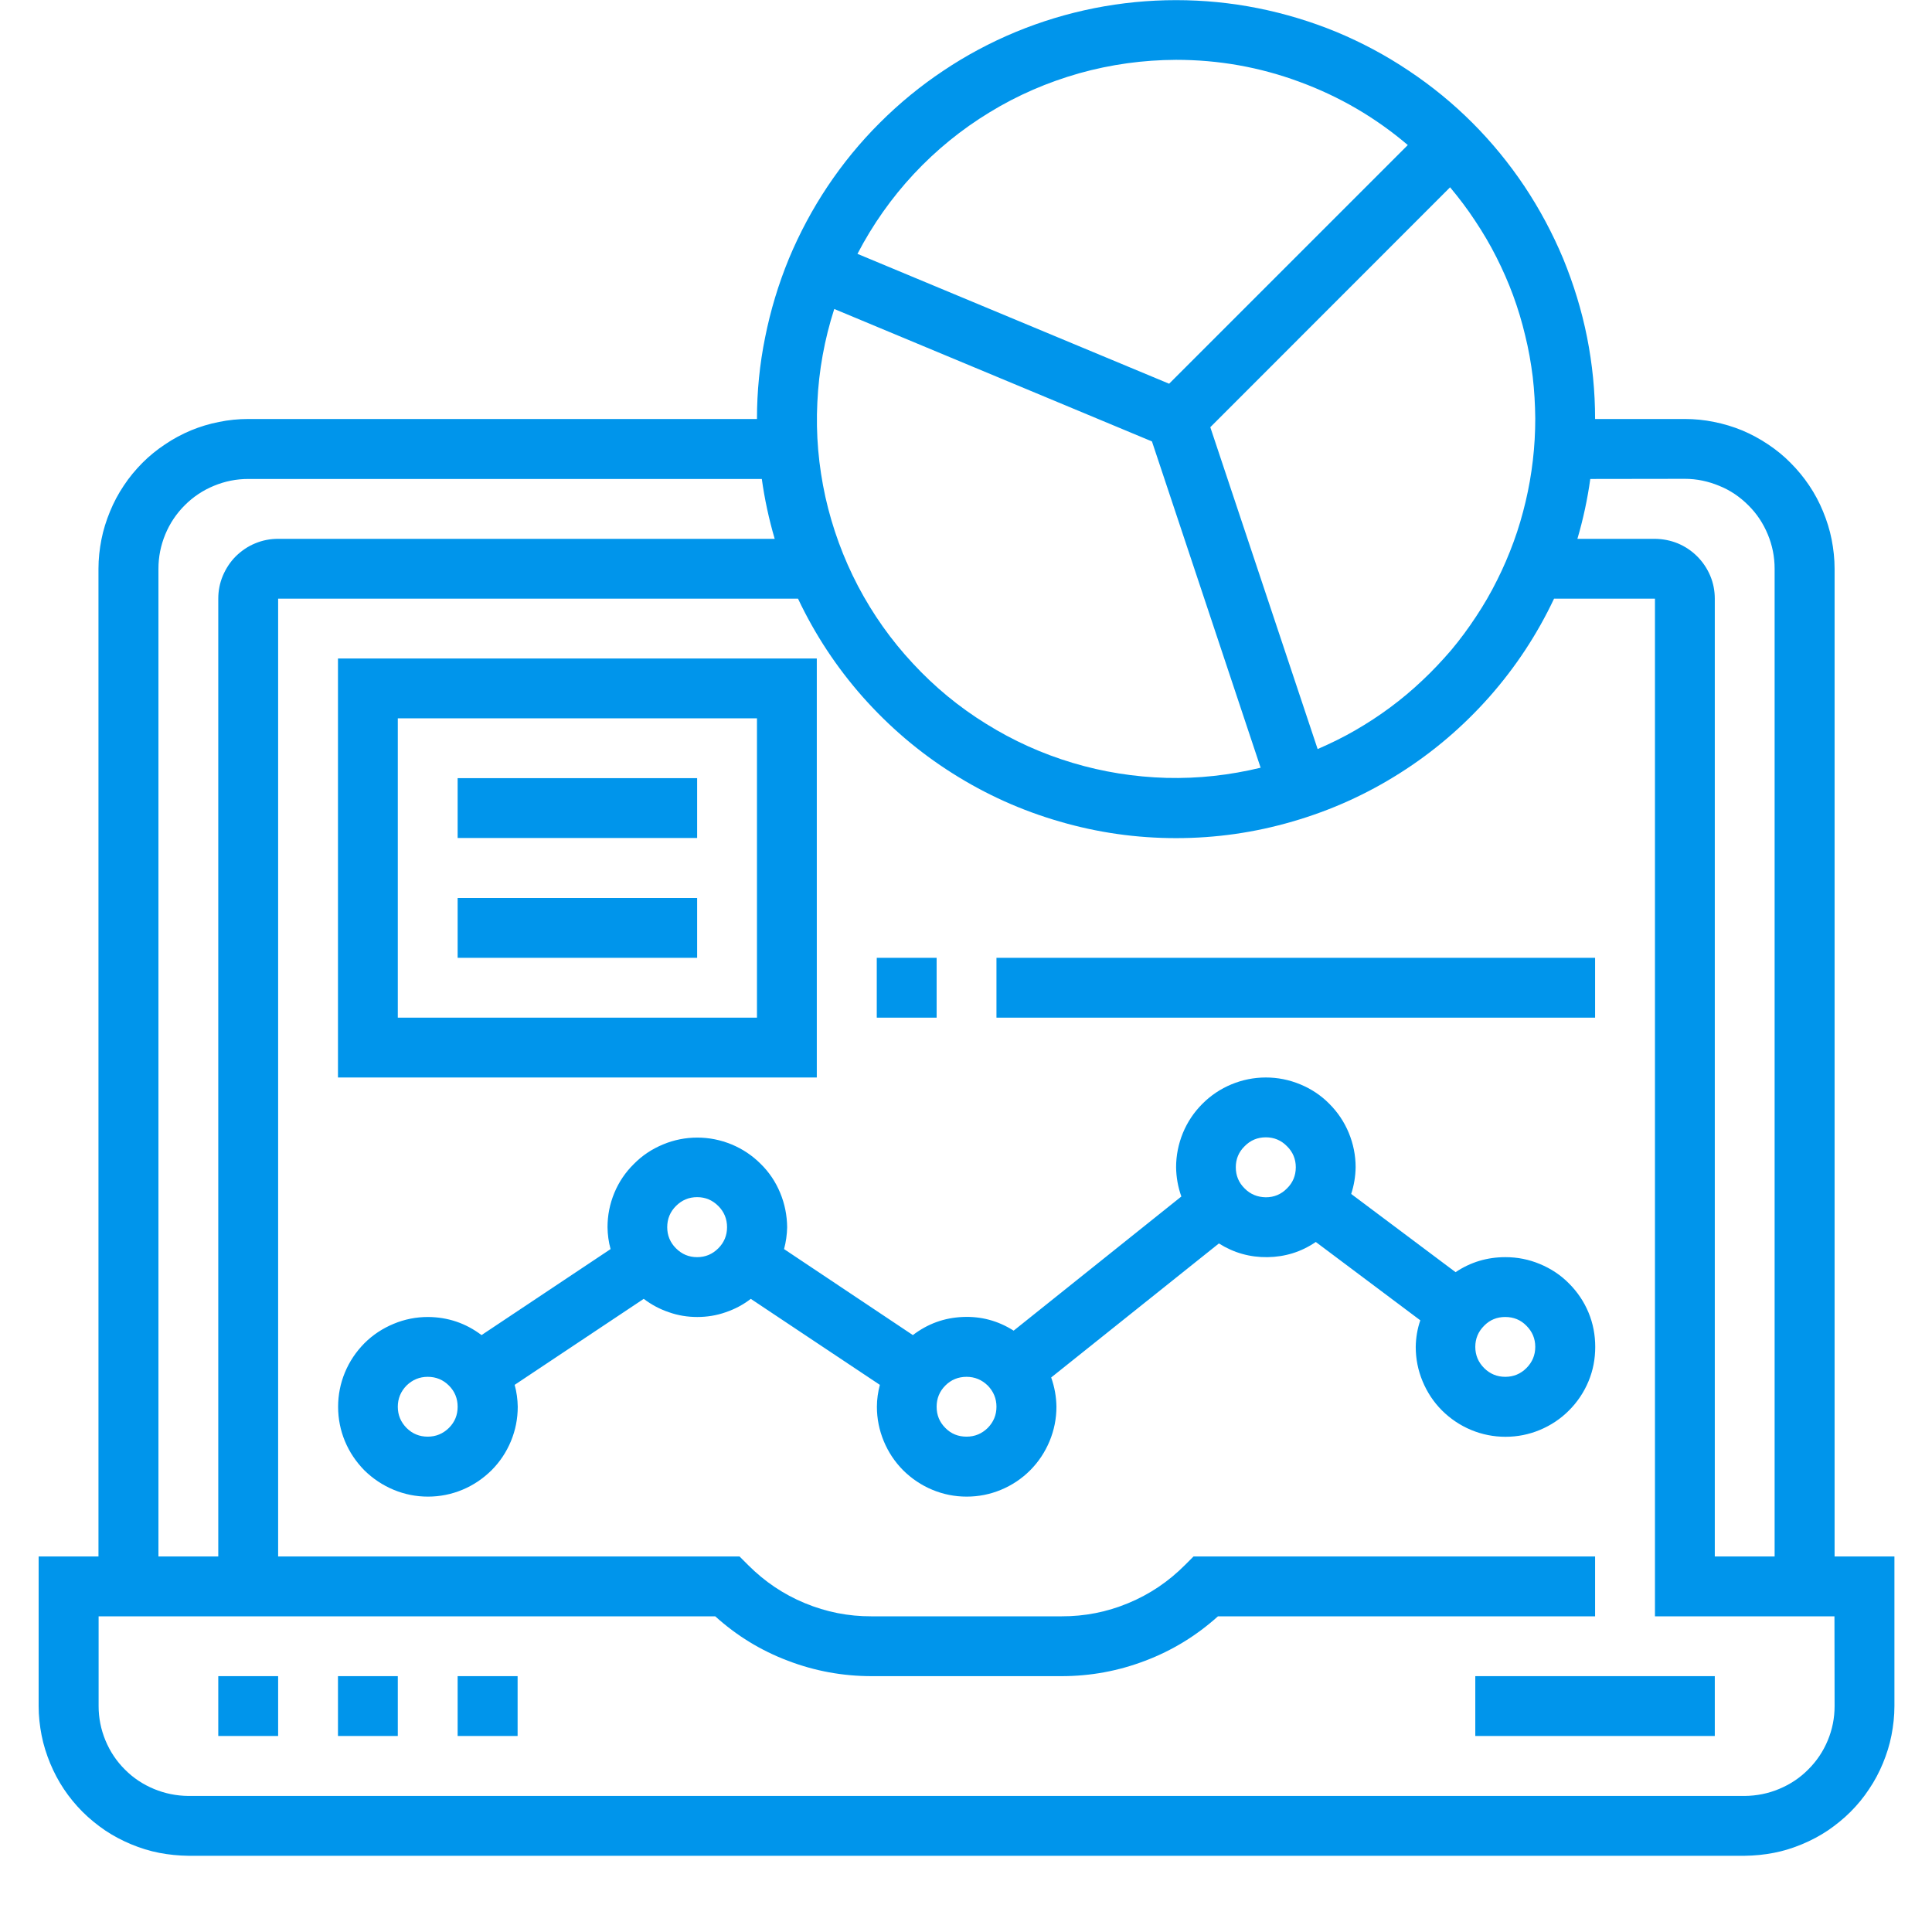
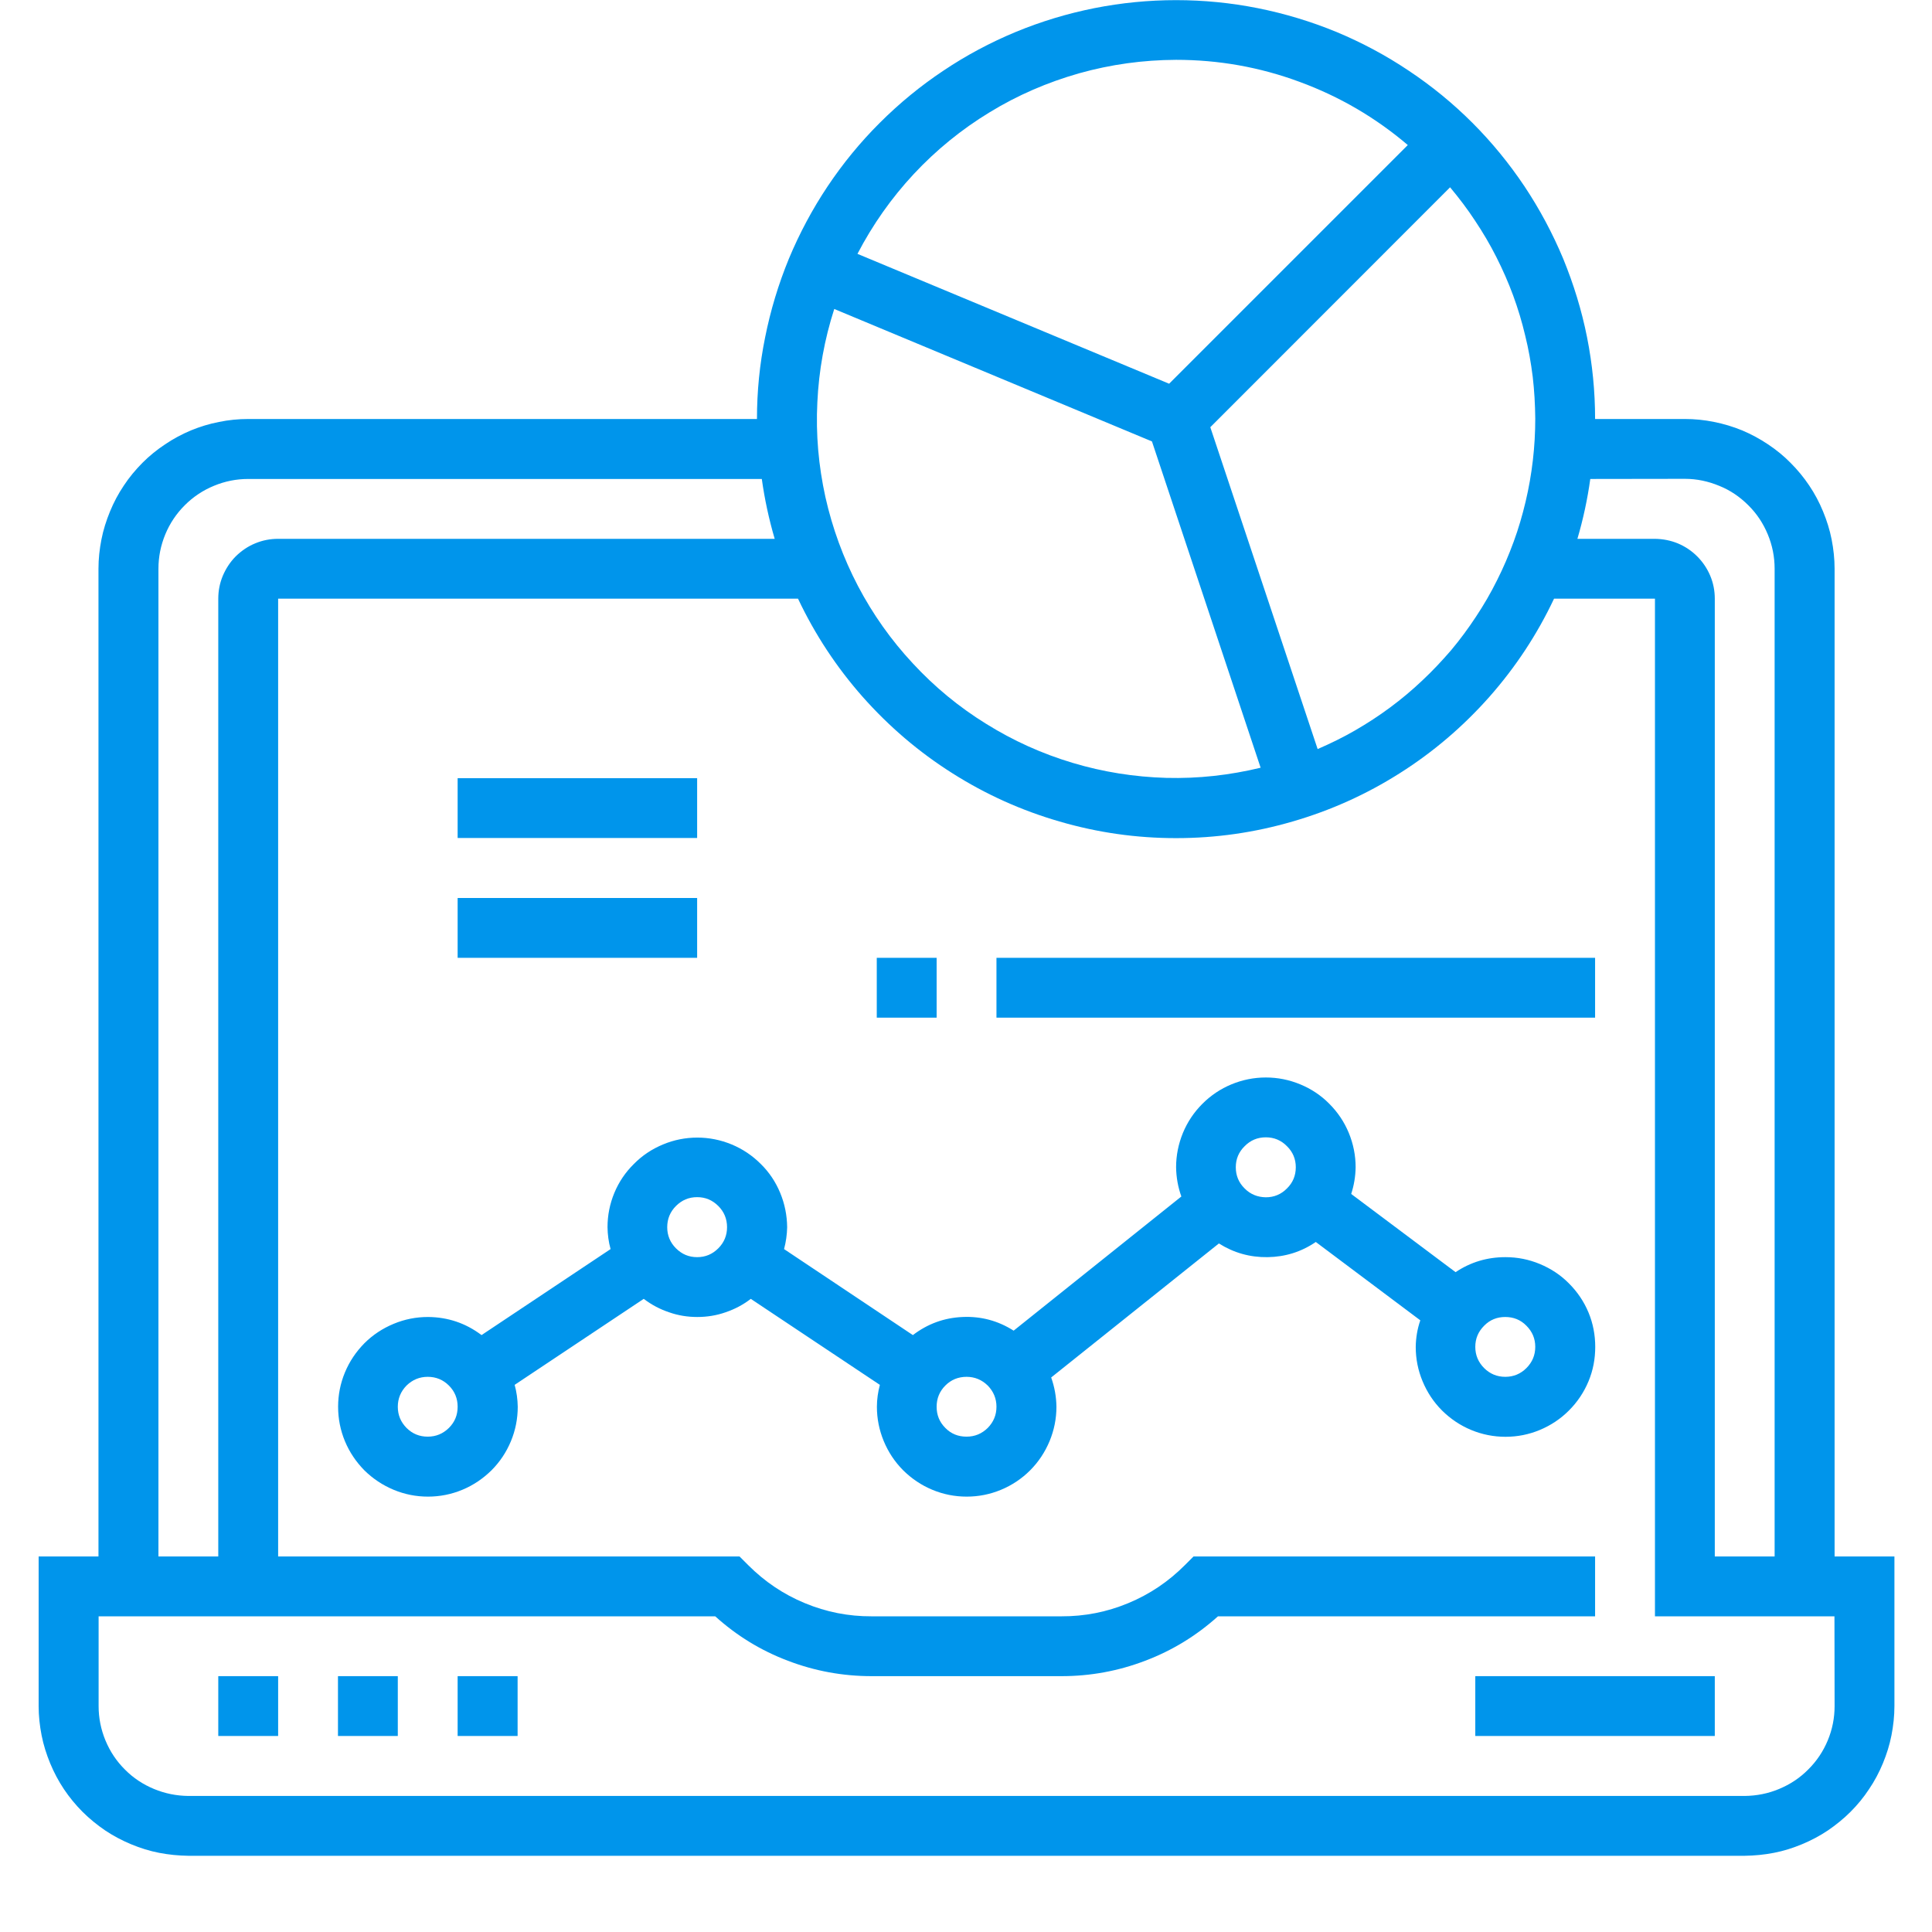
<svg xmlns="http://www.w3.org/2000/svg" width="56.25" viewBox="0 0 56.25 56.25" height="56.25" preserveAspectRatio="xMidYMid meet">
  <defs>
    <clipPath id="clip-0">
      <path d="M 1.125 0 L 55.156 0 L 55.156 54.031 L 1.125 54.031 Z M 1.125 0 " clip-rule="nonzero" />
    </clipPath>
  </defs>
  <path fill="rgb(0%, 58.429%, 92.159%)" d="M 6.355 48.801 L 8.098 48.801 L 8.098 50.543 L 6.355 50.543 Z M 6.355 48.801 " fill-opacity="1" fill-rule="nonzero" />
  <path fill="rgb(0%, 58.429%, 92.159%)" d="M 9.84 48.801 L 11.582 48.801 L 11.582 50.543 L 9.84 50.543 Z M 9.84 48.801 " fill-opacity="1" fill-rule="nonzero" />
  <path fill="rgb(0%, 58.429%, 92.159%)" d="M 13.324 48.801 L 15.07 48.801 L 15.07 50.543 L 13.324 50.543 Z M 13.324 48.801 " fill-opacity="1" fill-rule="nonzero" />
  <path fill="rgb(0%, 58.429%, 92.159%)" d="M 42.953 48.801 L 49.926 48.801 L 49.926 50.543 L 42.953 50.543 Z M 42.953 48.801 " fill-opacity="1" fill-rule="nonzero" />
  <g clip-path="url(#clip-0)">
    <path fill="rgb(0%, 58.429%, 92.159%)" d="M 53.414 45.316 L 53.414 16.559 C 53.414 16.27 53.383 15.988 53.328 15.707 C 53.273 15.426 53.188 15.156 53.078 14.891 C 52.969 14.625 52.836 14.375 52.676 14.137 C 52.516 13.898 52.336 13.68 52.133 13.477 C 51.934 13.273 51.711 13.094 51.477 12.938 C 51.238 12.777 50.984 12.641 50.723 12.531 C 50.457 12.422 50.184 12.34 49.906 12.285 C 49.625 12.227 49.34 12.199 49.055 12.199 L 46.441 12.199 C 46.441 11.398 46.363 10.605 46.207 9.82 C 46.051 9.035 45.816 8.273 45.512 7.531 C 45.203 6.793 44.828 6.09 44.383 5.422 C 43.938 4.758 43.434 4.141 42.867 3.574 C 42.301 3.008 41.684 2.504 41.016 2.059 C 40.352 1.613 39.648 1.238 38.91 0.93 C 38.168 0.625 37.406 0.395 36.621 0.238 C 35.836 0.082 35.043 0.004 34.242 0.004 C 33.441 0.004 32.648 0.082 31.859 0.238 C 31.074 0.395 30.312 0.625 29.574 0.93 C 28.832 1.238 28.129 1.613 27.465 2.059 C 26.797 2.504 26.184 3.008 25.617 3.574 C 25.047 4.141 24.543 4.758 24.098 5.422 C 23.652 6.09 23.277 6.793 22.969 7.531 C 22.664 8.273 22.434 9.035 22.277 9.82 C 22.117 10.605 22.039 11.398 22.039 12.199 L 7.227 12.199 C 6.941 12.199 6.656 12.227 6.375 12.285 C 6.094 12.34 5.824 12.422 5.559 12.531 C 5.297 12.641 5.043 12.777 4.805 12.938 C 4.57 13.094 4.348 13.273 4.145 13.477 C 3.945 13.68 3.762 13.898 3.605 14.137 C 3.445 14.375 3.312 14.625 3.203 14.891 C 3.094 15.156 3.008 15.426 2.953 15.707 C 2.898 15.988 2.867 16.27 2.867 16.559 L 2.867 45.316 L 1.125 45.316 L 1.125 49.672 C 1.125 49.957 1.156 50.242 1.211 50.523 C 1.266 50.805 1.352 51.074 1.461 51.34 C 1.57 51.602 1.703 51.855 1.863 52.094 C 2.02 52.328 2.203 52.551 2.402 52.75 C 2.605 52.953 2.828 53.133 3.062 53.293 C 3.301 53.453 3.555 53.586 3.816 53.695 C 4.082 53.805 4.352 53.891 4.633 53.945 C 4.914 54 5.199 54.027 5.484 54.031 L 50.797 54.031 C 51.082 54.027 51.367 54 51.648 53.945 C 51.93 53.891 52.199 53.805 52.465 53.695 C 52.727 53.586 52.98 53.453 53.219 53.293 C 53.453 53.133 53.676 52.953 53.879 52.75 C 54.078 52.551 54.262 52.328 54.418 52.09 C 54.578 51.855 54.711 51.602 54.82 51.34 C 54.93 51.074 55.016 50.801 55.07 50.523 C 55.125 50.242 55.156 49.957 55.156 49.672 L 55.156 45.316 Z M 49.055 13.941 C 49.402 13.941 49.734 14.012 50.055 14.145 C 50.375 14.273 50.656 14.465 50.902 14.711 C 51.148 14.953 51.336 15.238 51.469 15.559 C 51.602 15.879 51.668 16.211 51.668 16.559 L 51.668 45.316 L 49.926 45.316 L 49.926 17.43 C 49.926 17.199 49.883 16.977 49.793 16.762 C 49.703 16.551 49.578 16.363 49.414 16.199 C 49.25 16.035 49.062 15.91 48.848 15.82 C 48.637 15.734 48.414 15.691 48.184 15.688 L 45.926 15.688 C 46.094 15.117 46.219 14.535 46.301 13.945 Z M 24.289 8.996 L 33.539 12.852 L 36.703 22.352 C 35.801 22.57 34.887 22.672 33.957 22.648 C 33.027 22.621 32.117 22.477 31.23 22.211 C 30.34 21.945 29.5 21.566 28.711 21.074 C 27.922 20.586 27.211 20 26.578 19.316 C 25.945 18.637 25.414 17.887 24.98 17.062 C 24.551 16.242 24.234 15.375 24.031 14.469 C 23.832 13.562 23.75 12.645 23.797 11.715 C 23.84 10.789 24.004 9.883 24.289 8.996 Z M 38.363 21.809 L 35.238 12.438 L 42.219 5.453 C 42.48 5.766 42.727 6.09 42.949 6.43 C 43.176 6.77 43.383 7.121 43.566 7.484 C 43.75 7.848 43.914 8.219 44.055 8.602 C 44.195 8.984 44.312 9.371 44.406 9.77 C 44.504 10.164 44.574 10.562 44.625 10.969 C 44.672 11.371 44.695 11.777 44.699 12.188 C 44.699 12.594 44.676 13 44.629 13.402 C 44.582 13.809 44.512 14.207 44.418 14.605 C 44.324 15 44.211 15.391 44.07 15.773 C 43.93 16.156 43.77 16.531 43.586 16.895 C 43.406 17.258 43.203 17.609 42.977 17.949 C 42.754 18.289 42.512 18.617 42.25 18.93 C 41.984 19.238 41.707 19.535 41.41 19.812 C 41.113 20.094 40.801 20.355 40.473 20.598 C 40.148 20.84 39.805 21.062 39.453 21.266 C 39.102 21.469 38.734 21.648 38.363 21.809 Z M 34.242 1.742 C 35.477 1.742 36.676 1.953 37.836 2.383 C 38.996 2.809 40.047 3.422 40.988 4.223 L 34.039 11.172 L 24.965 7.391 C 25.406 6.543 25.953 5.766 26.605 5.066 C 27.258 4.367 27.996 3.766 28.812 3.27 C 29.629 2.77 30.5 2.395 31.422 2.133 C 32.344 1.875 33.281 1.746 34.242 1.742 Z M 4.613 16.559 C 4.613 16.211 4.68 15.879 4.812 15.559 C 4.945 15.238 5.133 14.957 5.379 14.711 C 5.625 14.465 5.906 14.277 6.227 14.145 C 6.547 14.012 6.879 13.945 7.227 13.945 L 22.18 13.945 C 22.262 14.535 22.387 15.113 22.555 15.688 L 8.098 15.688 C 7.867 15.688 7.645 15.73 7.43 15.82 C 7.219 15.906 7.031 16.035 6.867 16.195 C 6.703 16.359 6.578 16.551 6.488 16.762 C 6.398 16.977 6.355 17.199 6.355 17.43 L 6.355 45.316 L 4.613 45.316 Z M 53.414 49.672 C 53.414 50.02 53.348 50.352 53.215 50.672 C 53.082 50.992 52.891 51.277 52.645 51.52 C 52.402 51.766 52.117 51.953 51.797 52.086 C 51.48 52.219 51.145 52.285 50.797 52.289 L 5.484 52.289 C 5.137 52.285 4.805 52.219 4.484 52.086 C 4.164 51.953 3.879 51.766 3.637 51.52 C 3.391 51.277 3.203 50.992 3.07 50.672 C 2.938 50.352 2.871 50.02 2.871 49.672 L 2.871 47.059 L 20.824 47.059 C 21.445 47.621 22.152 48.055 22.938 48.352 C 23.723 48.652 24.535 48.801 25.379 48.801 L 30.906 48.801 C 31.746 48.801 32.559 48.652 33.344 48.352 C 34.129 48.055 34.836 47.621 35.461 47.059 L 46.441 47.059 L 46.441 45.316 L 34.75 45.316 L 34.496 45.57 C 34.02 46.047 33.473 46.418 32.848 46.676 C 32.227 46.934 31.578 47.062 30.902 47.059 L 25.375 47.059 C 24.703 47.062 24.055 46.934 23.434 46.676 C 22.809 46.418 22.262 46.047 21.785 45.57 L 21.531 45.316 L 8.098 45.316 L 8.098 17.43 L 23.234 17.43 C 23.727 18.473 24.355 19.426 25.117 20.289 C 25.883 21.152 26.75 21.895 27.727 22.512 C 28.699 23.129 29.742 23.598 30.848 23.918 C 31.957 24.242 33.086 24.402 34.242 24.402 C 35.395 24.402 36.523 24.242 37.633 23.918 C 38.738 23.598 39.781 23.129 40.754 22.512 C 41.73 21.895 42.598 21.152 43.363 20.289 C 44.125 19.426 44.754 18.473 45.246 17.43 L 48.184 17.43 L 48.184 47.059 L 53.41 47.059 Z M 53.414 49.672 " fill-opacity="1" fill-rule="nonzero" />
  </g>
  <path fill="rgb(0%, 58.429%, 92.159%)" d="M 43.828 36.602 C 43.301 36.602 42.816 36.746 42.379 37.039 L 39.34 34.762 C 39.422 34.508 39.465 34.25 39.469 33.984 C 39.469 33.641 39.402 33.305 39.27 32.984 C 39.137 32.664 38.949 32.383 38.703 32.137 C 38.461 31.891 38.176 31.703 37.855 31.57 C 37.535 31.438 37.203 31.371 36.855 31.371 C 36.508 31.371 36.176 31.438 35.855 31.57 C 35.535 31.703 35.254 31.891 35.008 32.137 C 34.762 32.383 34.574 32.664 34.441 32.984 C 34.309 33.305 34.242 33.641 34.242 33.984 C 34.246 34.277 34.297 34.562 34.395 34.836 L 29.512 38.742 C 29.059 38.453 28.562 38.32 28.027 38.344 C 27.488 38.367 27.008 38.543 26.578 38.871 L 22.828 36.367 C 22.883 36.16 22.914 35.945 22.918 35.73 C 22.914 35.383 22.848 35.051 22.715 34.73 C 22.582 34.41 22.395 34.129 22.148 33.887 C 21.902 33.641 21.621 33.453 21.301 33.32 C 20.98 33.188 20.648 33.121 20.301 33.121 C 19.957 33.121 19.621 33.188 19.305 33.32 C 18.984 33.453 18.699 33.641 18.457 33.887 C 18.211 34.129 18.02 34.41 17.887 34.73 C 17.754 35.051 17.688 35.383 17.688 35.73 C 17.691 35.945 17.719 36.16 17.777 36.367 L 14.02 38.871 C 13.559 38.523 13.039 38.348 12.461 38.344 C 12.113 38.344 11.781 38.41 11.461 38.543 C 11.141 38.676 10.855 38.863 10.609 39.109 C 10.367 39.355 10.176 39.637 10.043 39.957 C 9.91 40.277 9.844 40.613 9.844 40.957 C 9.844 41.305 9.91 41.641 10.043 41.961 C 10.176 42.281 10.367 42.562 10.609 42.809 C 10.855 43.051 11.141 43.242 11.461 43.375 C 11.781 43.508 12.113 43.574 12.461 43.574 C 12.805 43.574 13.141 43.508 13.461 43.375 C 13.781 43.242 14.062 43.051 14.309 42.809 C 14.555 42.562 14.742 42.281 14.875 41.961 C 15.008 41.641 15.074 41.305 15.074 40.957 C 15.07 40.742 15.043 40.531 14.984 40.32 L 18.742 37.816 C 18.969 37.988 19.211 38.117 19.48 38.207 C 19.746 38.301 20.02 38.344 20.301 38.344 C 20.582 38.344 20.859 38.301 21.125 38.207 C 21.391 38.117 21.637 37.988 21.859 37.816 L 25.617 40.32 C 25.562 40.531 25.531 40.742 25.531 40.957 C 25.531 41.305 25.598 41.637 25.73 41.957 C 25.863 42.277 26.051 42.562 26.297 42.809 C 26.543 43.051 26.824 43.242 27.145 43.375 C 27.465 43.508 27.797 43.574 28.145 43.574 C 28.492 43.574 28.824 43.508 29.145 43.375 C 29.465 43.242 29.75 43.051 29.992 42.809 C 30.238 42.562 30.426 42.277 30.559 41.957 C 30.691 41.637 30.758 41.305 30.758 40.957 C 30.754 40.664 30.703 40.383 30.605 40.105 L 35.488 36.203 C 35.922 36.477 36.395 36.609 36.906 36.602 C 37.418 36.594 37.887 36.449 38.309 36.16 L 41.352 38.441 C 41.266 38.691 41.223 38.949 41.219 39.215 C 41.219 39.562 41.285 39.895 41.418 40.215 C 41.551 40.535 41.738 40.82 41.984 41.066 C 42.23 41.309 42.512 41.5 42.832 41.633 C 43.152 41.766 43.488 41.832 43.832 41.832 C 44.18 41.832 44.512 41.766 44.832 41.633 C 45.152 41.5 45.438 41.309 45.68 41.066 C 45.926 40.82 46.117 40.535 46.25 40.215 C 46.383 39.895 46.445 39.562 46.445 39.215 C 46.445 38.871 46.383 38.535 46.25 38.215 C 46.117 37.895 45.926 37.613 45.68 37.367 C 45.438 37.121 45.152 36.934 44.832 36.801 C 44.512 36.668 44.18 36.602 43.832 36.602 Z M 12.453 41.828 C 12.215 41.828 12.008 41.746 11.836 41.574 C 11.668 41.402 11.582 41.199 11.582 40.957 C 11.582 40.719 11.668 40.512 11.836 40.34 C 12.008 40.172 12.215 40.086 12.453 40.086 C 12.695 40.086 12.902 40.172 13.07 40.34 C 13.242 40.512 13.324 40.719 13.324 40.957 C 13.324 41.199 13.242 41.402 13.07 41.574 C 12.898 41.742 12.695 41.828 12.453 41.828 Z M 20.297 36.602 C 20.055 36.602 19.852 36.516 19.68 36.344 C 19.512 36.176 19.426 35.969 19.426 35.73 C 19.426 35.488 19.512 35.281 19.68 35.113 C 19.852 34.941 20.055 34.855 20.297 34.855 C 20.539 34.855 20.742 34.941 20.914 35.113 C 21.082 35.281 21.168 35.488 21.168 35.73 C 21.168 35.969 21.082 36.176 20.914 36.344 C 20.742 36.516 20.539 36.602 20.297 36.602 Z M 28.141 41.828 C 27.898 41.828 27.691 41.746 27.523 41.574 C 27.352 41.402 27.27 41.199 27.27 40.957 C 27.27 40.719 27.352 40.512 27.523 40.34 C 27.691 40.172 27.898 40.086 28.141 40.086 C 28.379 40.086 28.586 40.172 28.758 40.34 C 28.926 40.512 29.012 40.719 29.012 40.957 C 29.012 41.199 28.926 41.402 28.758 41.574 C 28.586 41.742 28.383 41.828 28.141 41.828 Z M 36.855 34.859 C 36.613 34.855 36.406 34.773 36.238 34.602 C 36.066 34.434 35.98 34.227 35.98 33.984 C 35.98 33.746 36.066 33.539 36.238 33.371 C 36.406 33.199 36.613 33.113 36.855 33.113 C 37.094 33.113 37.301 33.199 37.469 33.371 C 37.641 33.539 37.727 33.746 37.727 33.984 C 37.727 34.227 37.641 34.434 37.469 34.602 C 37.301 34.773 37.094 34.859 36.855 34.859 Z M 43.824 40.086 C 43.586 40.086 43.379 40 43.211 39.832 C 43.039 39.66 42.953 39.453 42.953 39.215 C 42.953 38.973 43.039 38.77 43.211 38.598 C 43.379 38.426 43.586 38.344 43.824 38.344 C 44.066 38.344 44.273 38.426 44.441 38.598 C 44.613 38.77 44.699 38.973 44.699 39.215 C 44.699 39.453 44.613 39.66 44.441 39.832 C 44.273 40 44.066 40.086 43.828 40.086 Z M 43.824 40.086 " fill-opacity="1" fill-rule="nonzero" />
-   <path fill="rgb(0%, 58.429%, 92.159%)" d="M 23.781 19.172 L 9.84 19.172 L 9.84 31.371 L 23.781 31.371 Z M 22.039 29.629 L 11.582 29.629 L 11.582 20.914 L 22.039 20.914 Z M 22.039 29.629 " fill-opacity="1" fill-rule="nonzero" />
  <path fill="rgb(0%, 58.429%, 92.159%)" d="M 13.324 22.656 L 20.297 22.656 L 20.297 24.398 L 13.324 24.398 Z M 13.324 22.656 " fill-opacity="1" fill-rule="nonzero" />
  <path fill="rgb(0%, 58.429%, 92.159%)" d="M 13.324 26.145 L 20.297 26.145 L 20.297 27.887 L 13.324 27.887 Z M 13.324 26.145 " fill-opacity="1" fill-rule="nonzero" />
  <path fill="rgb(0%, 58.429%, 92.159%)" d="M 25.527 27.887 L 27.27 27.887 L 27.27 29.629 L 25.527 29.629 Z M 25.527 27.887 " fill-opacity="1" fill-rule="nonzero" />
  <path fill="rgb(0%, 58.429%, 92.159%)" d="M 29.012 27.887 L 46.441 27.887 L 46.441 29.629 L 29.012 29.629 Z M 29.012 27.887 " fill-opacity="1" fill-rule="nonzero" />
</svg>